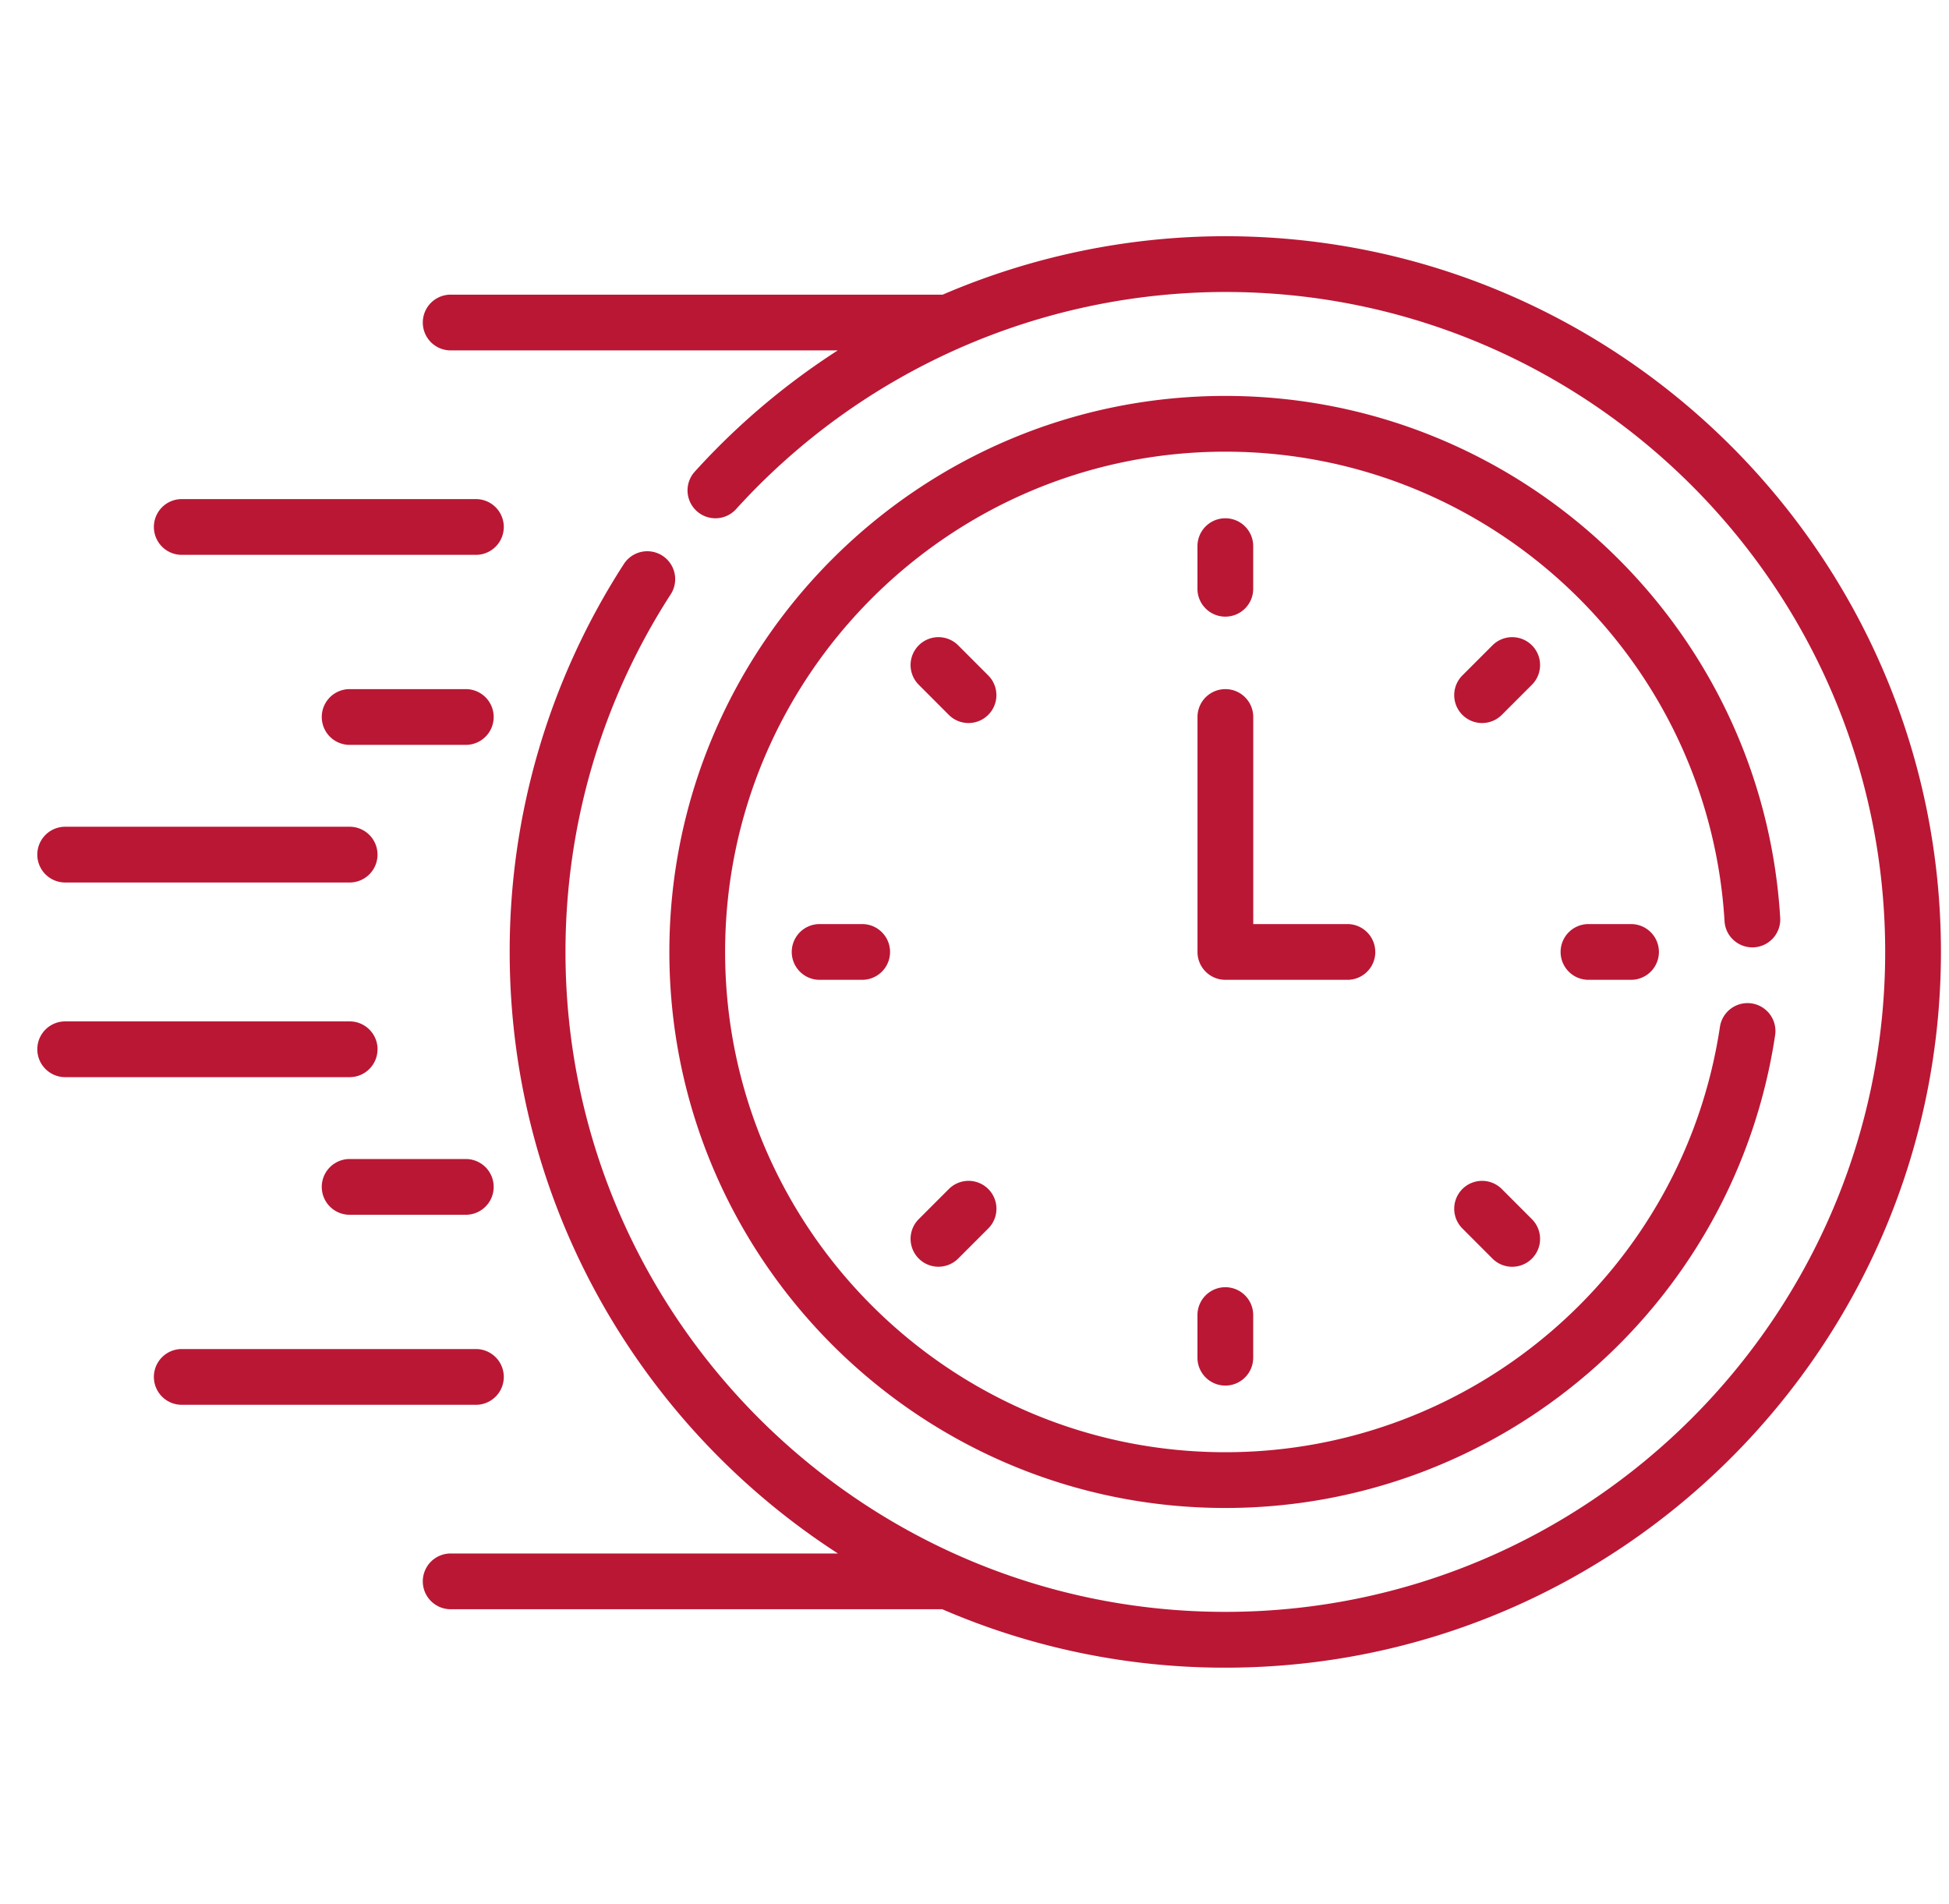
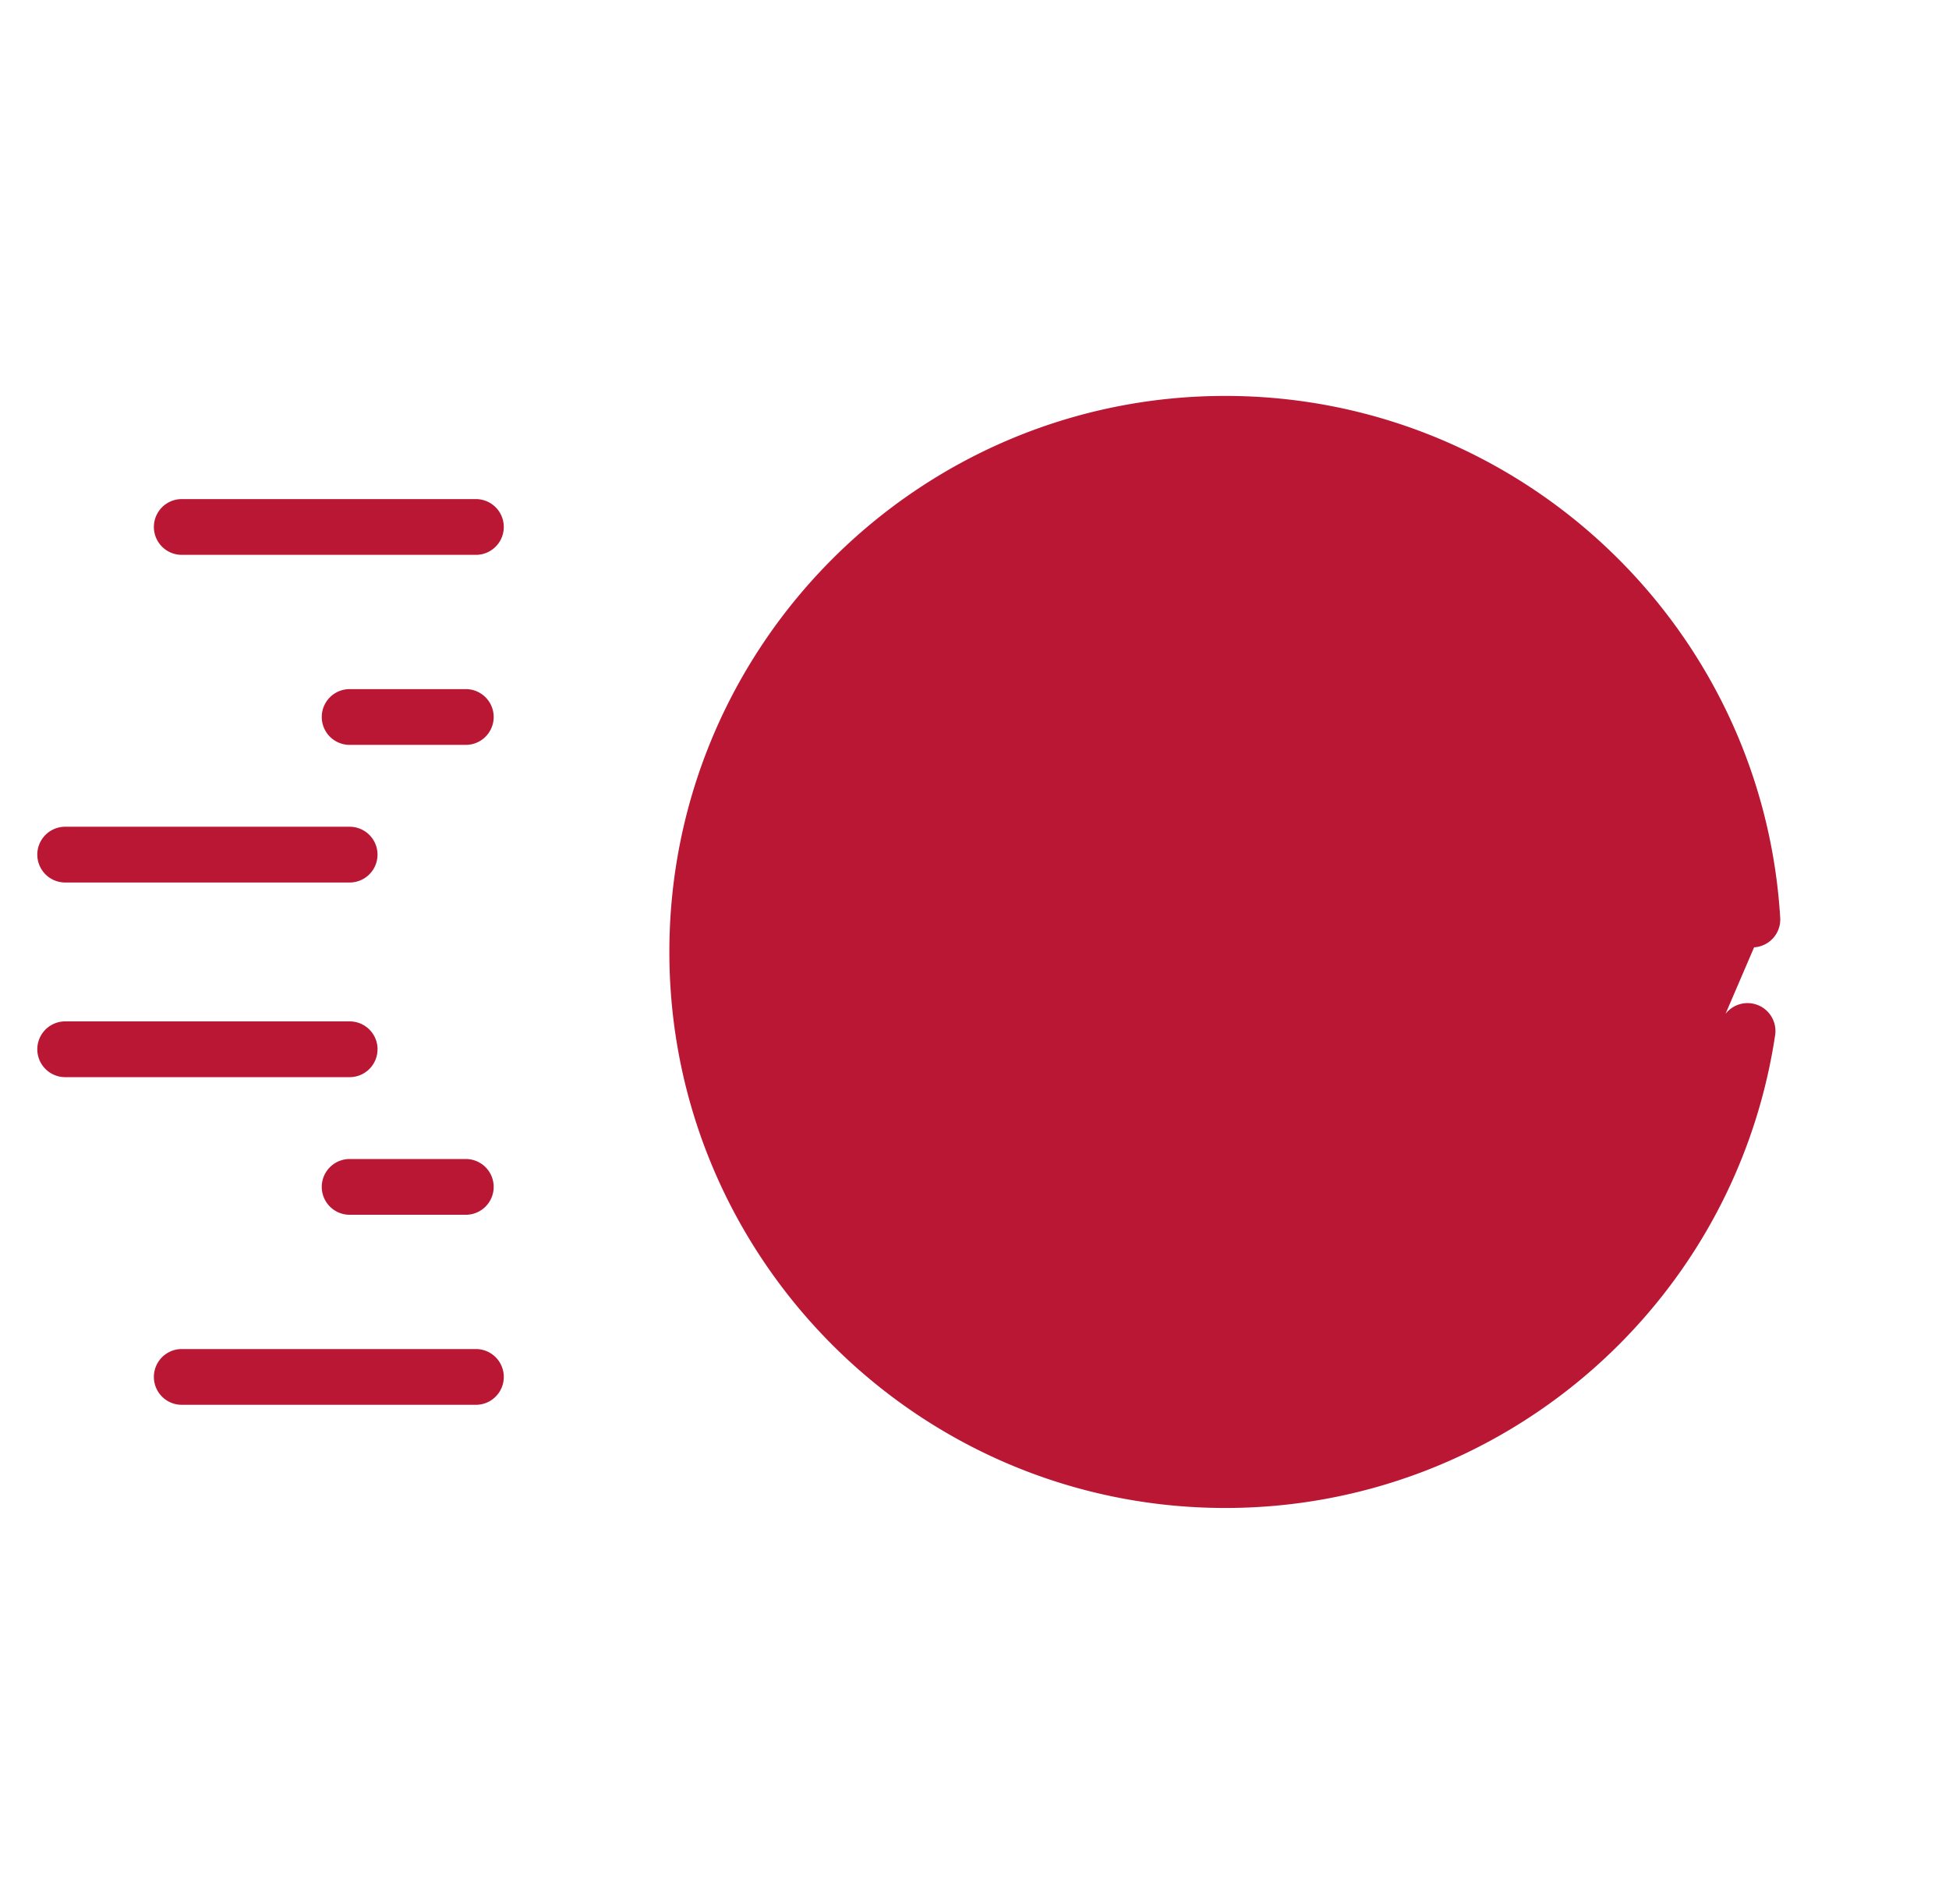
<svg xmlns="http://www.w3.org/2000/svg" width="43" height="42" fill="none">
  <g fill="#BA1735" clip-path="url(#a)">
    <path d="M4.011 12.24H10.5a.615.615 0 1 0 0-1.23H4.01a.615.615 0 1 0 0 1.23ZM10.277 15.202H7.714a.615.615 0 1 0 0 1.23h2.563a.615.615 0 1 0 0-1.23ZM1.438 19.468h6.276a.615.615 0 1 0 0-1.23H1.438a.615.615 0 1 0 0 1.23ZM11.115 30.375a.615.615 0 0 0-.615-.615H4.01a.615.615 0 1 0 0 1.23H10.5c.34 0 .615-.275.615-.615ZM10.277 25.568H7.714a.615.615 0 1 0 0 1.23h2.563a.615.615 0 1 0 0-1.23ZM8.33 23.147a.615.615 0 0 0-.616-.615H1.438a.615.615 0 1 0 0 1.23h6.276c.34 0 .615-.275.615-.615ZM27.034 13.603c.34 0 .615-.275.615-.615v-.94a.615.615 0 1 0-1.23 0v.94c0 .34.275.615.615.615ZM33.798 14.236a.615.615 0 0 0-.87 0l-.664.664a.615.615 0 1 0 .87.87l.664-.664c.24-.24.24-.63 0-.87ZM35.046 20.385a.615.615 0 1 0 0 1.23h.939a.615.615 0 1 0 0-1.23h-.94ZM33.134 26.23a.615.615 0 0 0-.87.87l.664.665a.615.615 0 0 0 .87-.87l-.664-.665ZM26.419 29.012v.939a.615.615 0 1 0 1.23 0v-.94a.615.615 0 1 0-1.23 0ZM20.934 26.23l-.664.664a.615.615 0 1 0 .87.87l.664-.664a.615.615 0 1 0-.87-.87ZM18.083 20.385a.615.615 0 1 0 0 1.23h.939a.615.615 0 1 0 0-1.23h-.94ZM21.803 14.9l-.663-.664a.615.615 0 0 0-.87.87l.663.664a.615.615 0 1 0 .87-.87ZM30.342 21a.615.615 0 0 0-.615-.615H27.65v-4.568a.615.615 0 1 0-1.23 0V21c0 .34.275.615.615.615h2.693c.34 0 .615-.275.615-.615Z" />
-     <path d="M38.7 20.898a.615.615 0 0 0 .576-.65c-.39-6.457-5.769-11.514-12.242-11.514-6.764 0-12.266 5.502-12.266 12.266s5.502 12.266 12.266 12.266c6.06 0 11.23-4.44 12.13-10.43a.615.615 0 1 0-1.218-.183c-.808 5.382-5.455 9.383-10.912 9.383-6.085 0-11.036-4.95-11.036-11.036 0-6.085 4.95-11.036 11.036-11.036 5.824 0 10.662 4.55 11.014 10.358.02.339.312.596.652.576Z" />
-     <path d="M27.034 5.211c-2.164 0-4.285.45-6.236 1.289H9.943a.615.615 0 1 0 0 1.23h8.54a15.77 15.77 0 0 0-3.155 2.675.615.615 0 1 0 .912.826 14.59 14.59 0 0 1 10.794-4.79c8.027 0 14.558 6.532 14.558 14.559s-6.53 14.558-14.558 14.558c-8.028 0-14.558-6.53-14.558-14.558 0-2.811.803-5.54 2.322-7.89a.615.615 0 0 0-1.034-.668A15.731 15.731 0 0 0 11.245 21c0 5.559 2.888 10.456 7.242 13.27H9.943a.615.615 0 1 0 0 1.23h10.846a15.698 15.698 0 0 0 6.245 1.289c8.706 0 15.788-7.083 15.788-15.79 0-8.705-7.082-15.788-15.788-15.788Z" />
+     <path d="M38.7 20.898a.615.615 0 0 0 .576-.65c-.39-6.457-5.769-11.514-12.242-11.514-6.764 0-12.266 5.502-12.266 12.266s5.502 12.266 12.266 12.266c6.06 0 11.23-4.44 12.13-10.43a.615.615 0 1 0-1.218-.183Z" />
  </g>
  <defs>
    <clipPath id="a">
      <path fill="#fff" d="M.823 0h42v42h-42z" />
    </clipPath>
  </defs>
</svg>